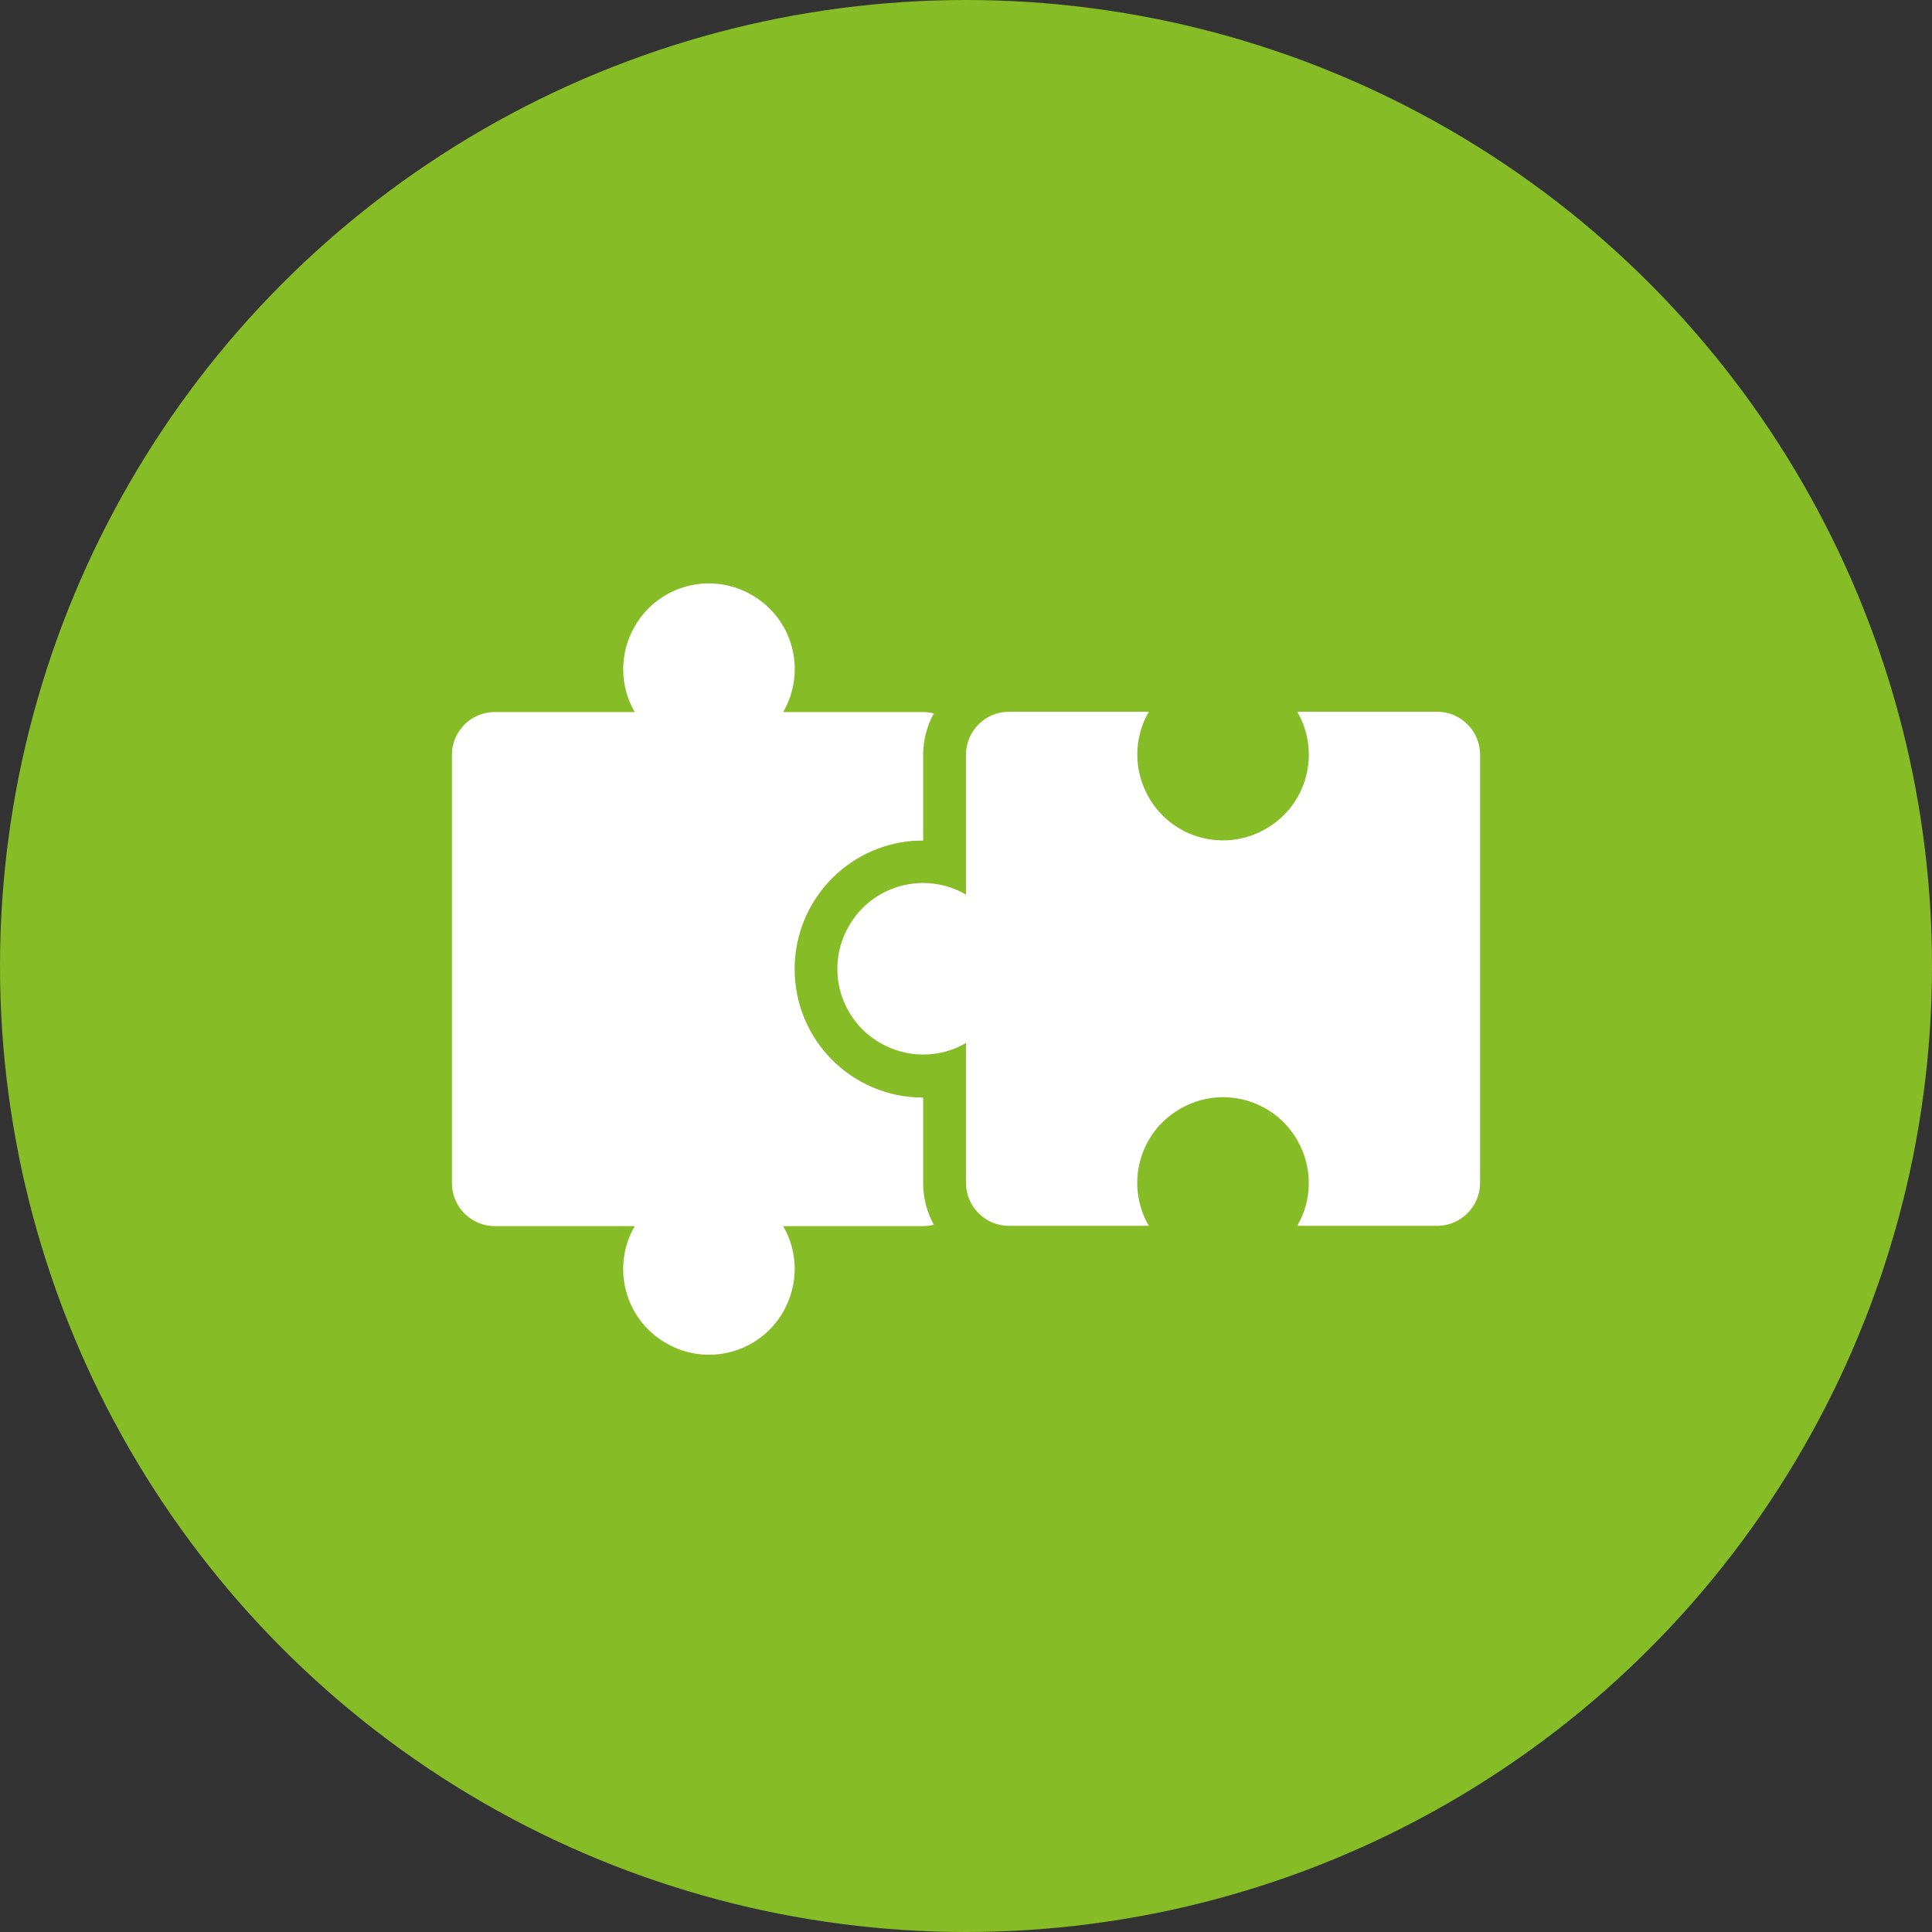
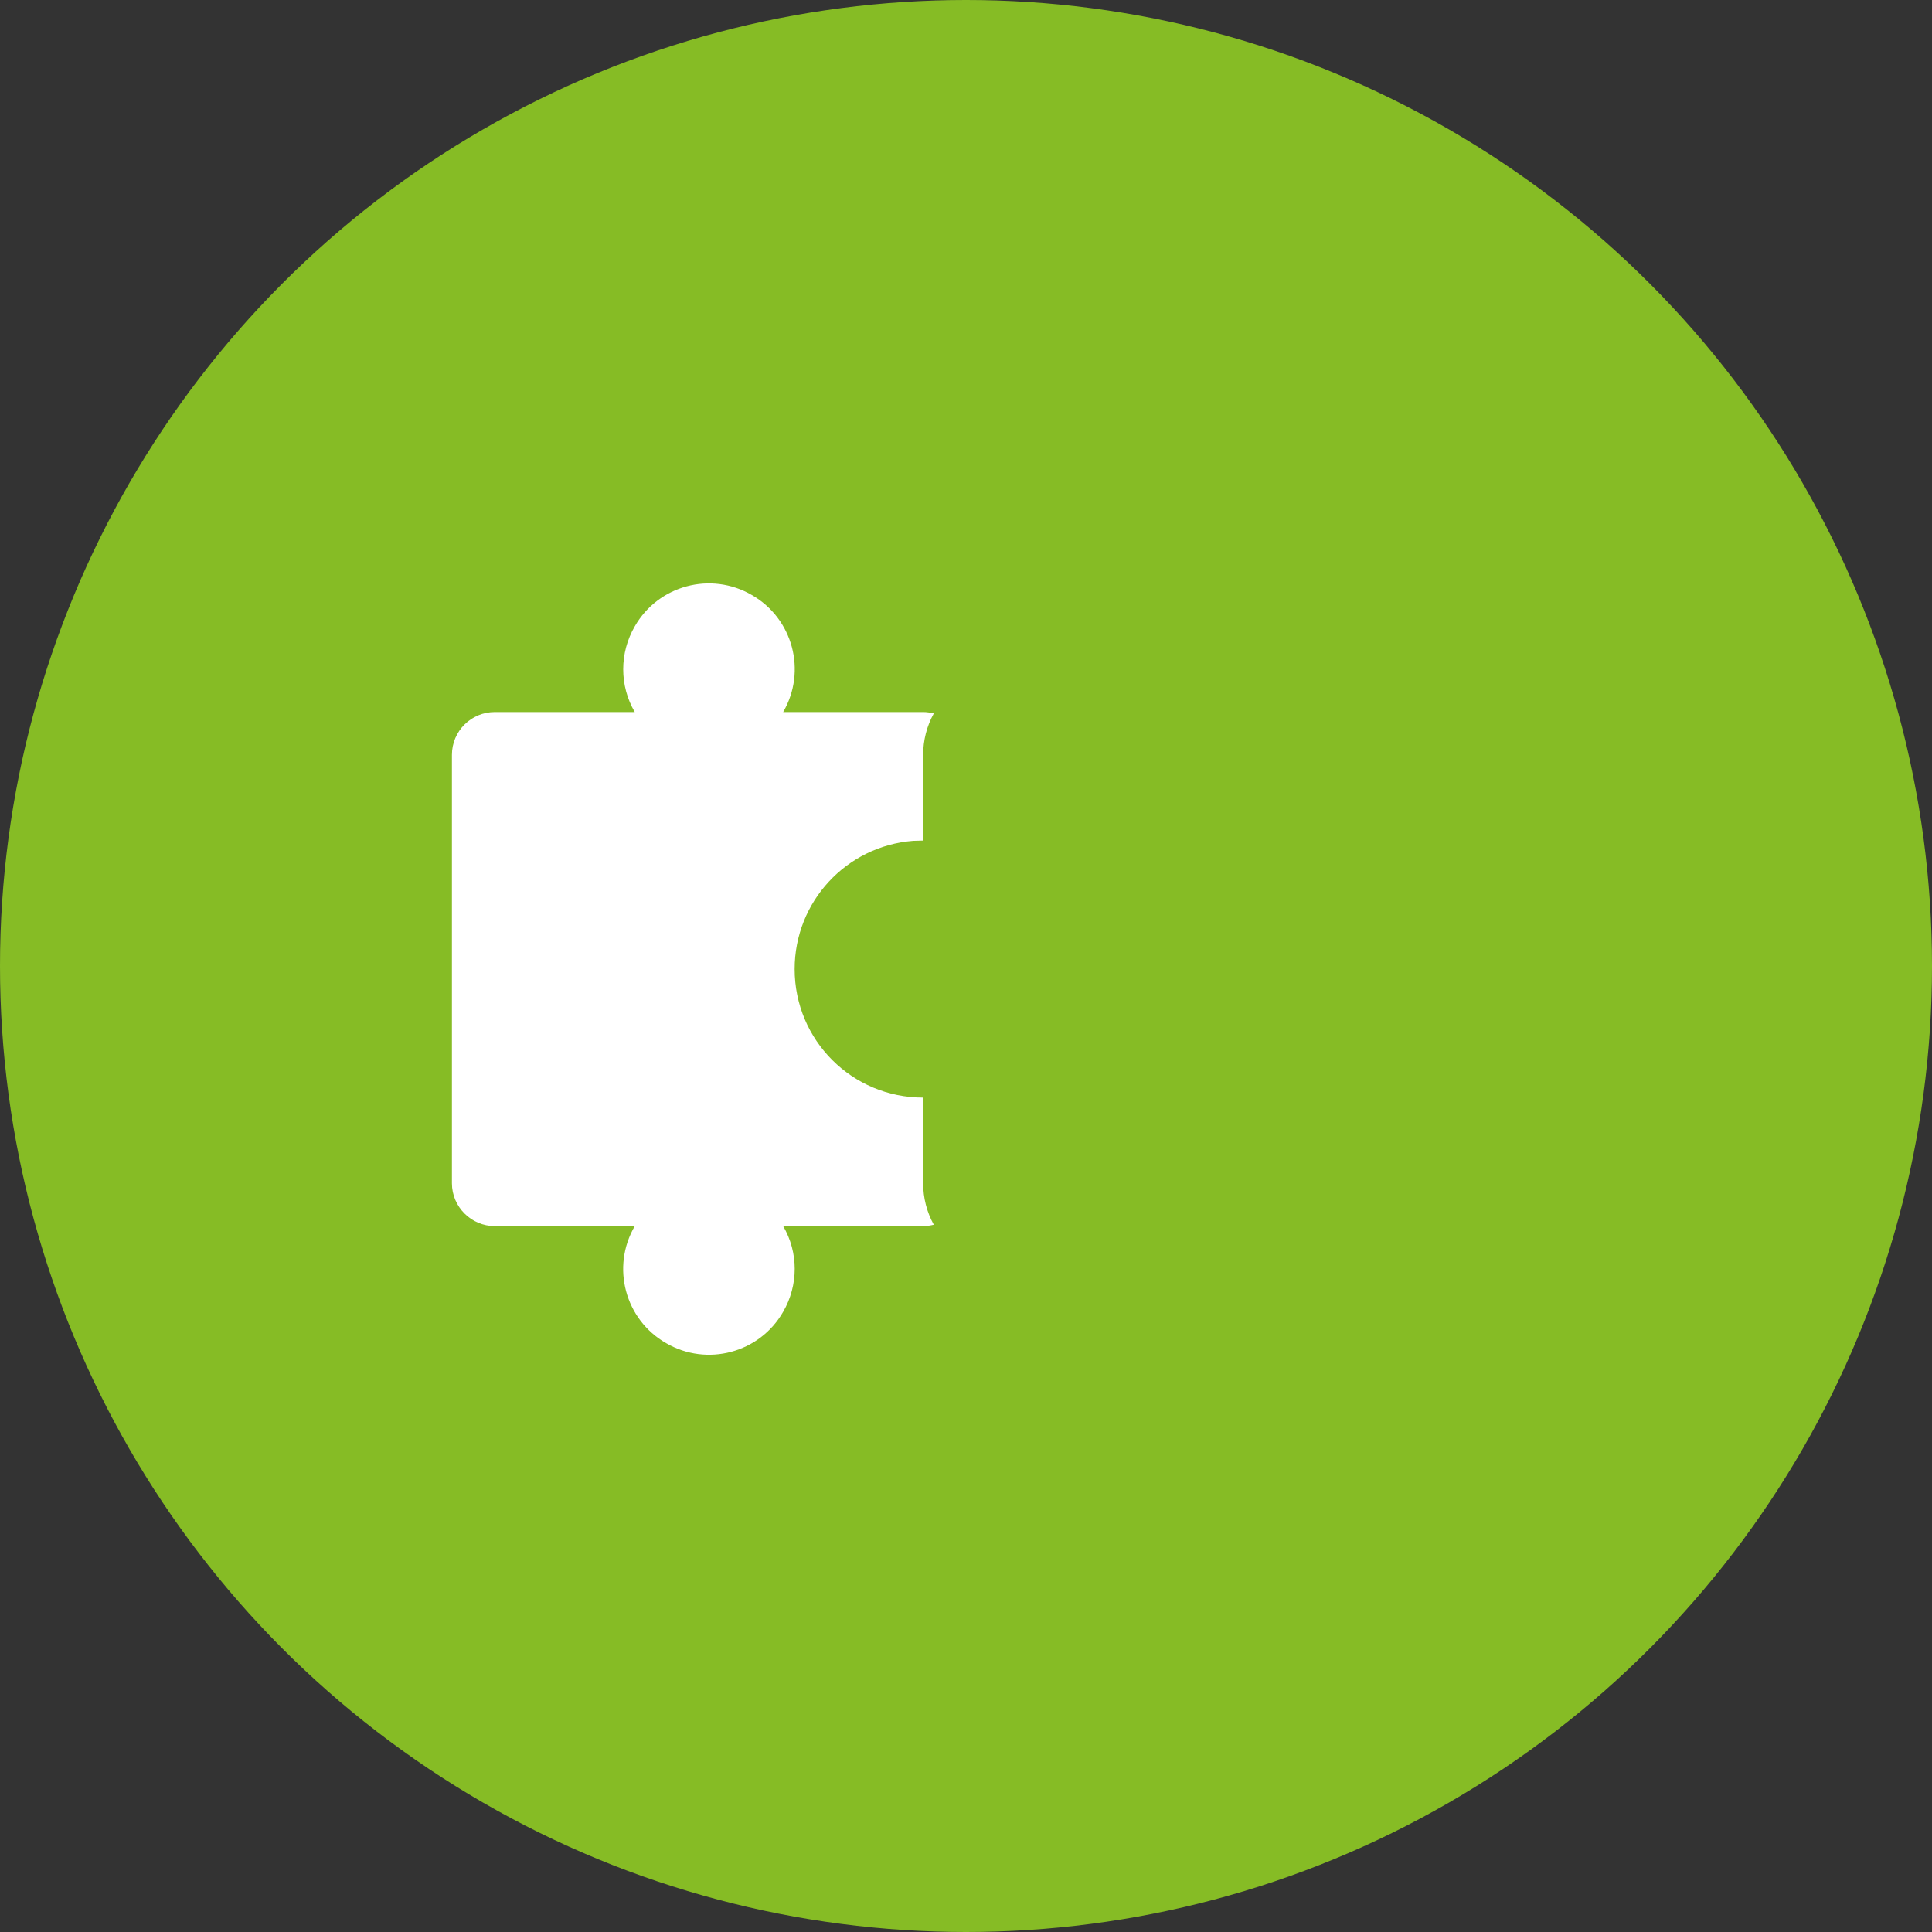
<svg xmlns="http://www.w3.org/2000/svg" id="Layer_1" data-name="Layer 1" viewBox="0 0 69 69">
  <rect x="0" y="0" width="69" height="69" fill="#333333" stroke="none" />
  <defs>
    <style> .cls-1 { fill: #86bc25; } .cls-1, .cls-2 { stroke-width: 0px; } .cls-2 { fill: #fff; } </style>
  </defs>
  <circle id="Ellipse_41" data-name="Ellipse 41" class="cls-1" cx="34.5" cy="34.5" r="34.5" />
  <g id="_28-collaborative" data-name=" 28-collaborative">
    <g id="Glyph">
      <path id="Path_1076" data-name="Path 1076" class="cls-2" d="M32.97,39.2c-2.54,0-4.59-2.05-4.59-4.59,0-2.4,1.84-4.39,4.23-4.58.12,0,.24-.01.36-.01v-3.06c0-.52.13-1.03.38-1.48-.13-.03-.25-.05-.38-.05h-5c.85-1.46.35-3.34-1.12-4.18-1.46-.85-3.34-.35-4.18,1.12-.55.95-.55,2.12,0,3.06h-5c-.84,0-1.53.68-1.53,1.53h0v15.3c0,.84.69,1.53,1.53,1.53h5c-.85,1.46-.35,3.34,1.12,4.18,1.46.85,3.34.35,4.18-1.12.55-.95.55-2.12,0-3.06h5c.13,0,.26-.02.38-.05-.25-.45-.38-.96-.38-1.48v-3.06Z" />
-       <path id="Path_1077" data-name="Path 1077" class="cls-2" d="M51.33,25.42h-5c.85,1.46.35,3.34-1.12,4.18-1.46.85-3.34.35-4.18-1.12-.55-.95-.55-2.12,0-3.06h-5c-.84,0-1.53.69-1.53,1.53v5c-1.46-.85-3.34-.35-4.18,1.12-.85,1.46-.35,3.34,1.12,4.18.95.55,2.12.55,3.06,0v5c0,.84.69,1.53,1.53,1.53h5c-.85-1.46-.35-3.34,1.12-4.18,1.46-.85,3.34-.35,4.18,1.12.55.95.55,2.12,0,3.06h5c.84,0,1.53-.69,1.53-1.53v-15.3c0-.84-.69-1.53-1.53-1.53Z" />
    </g>
  </g>
</svg>